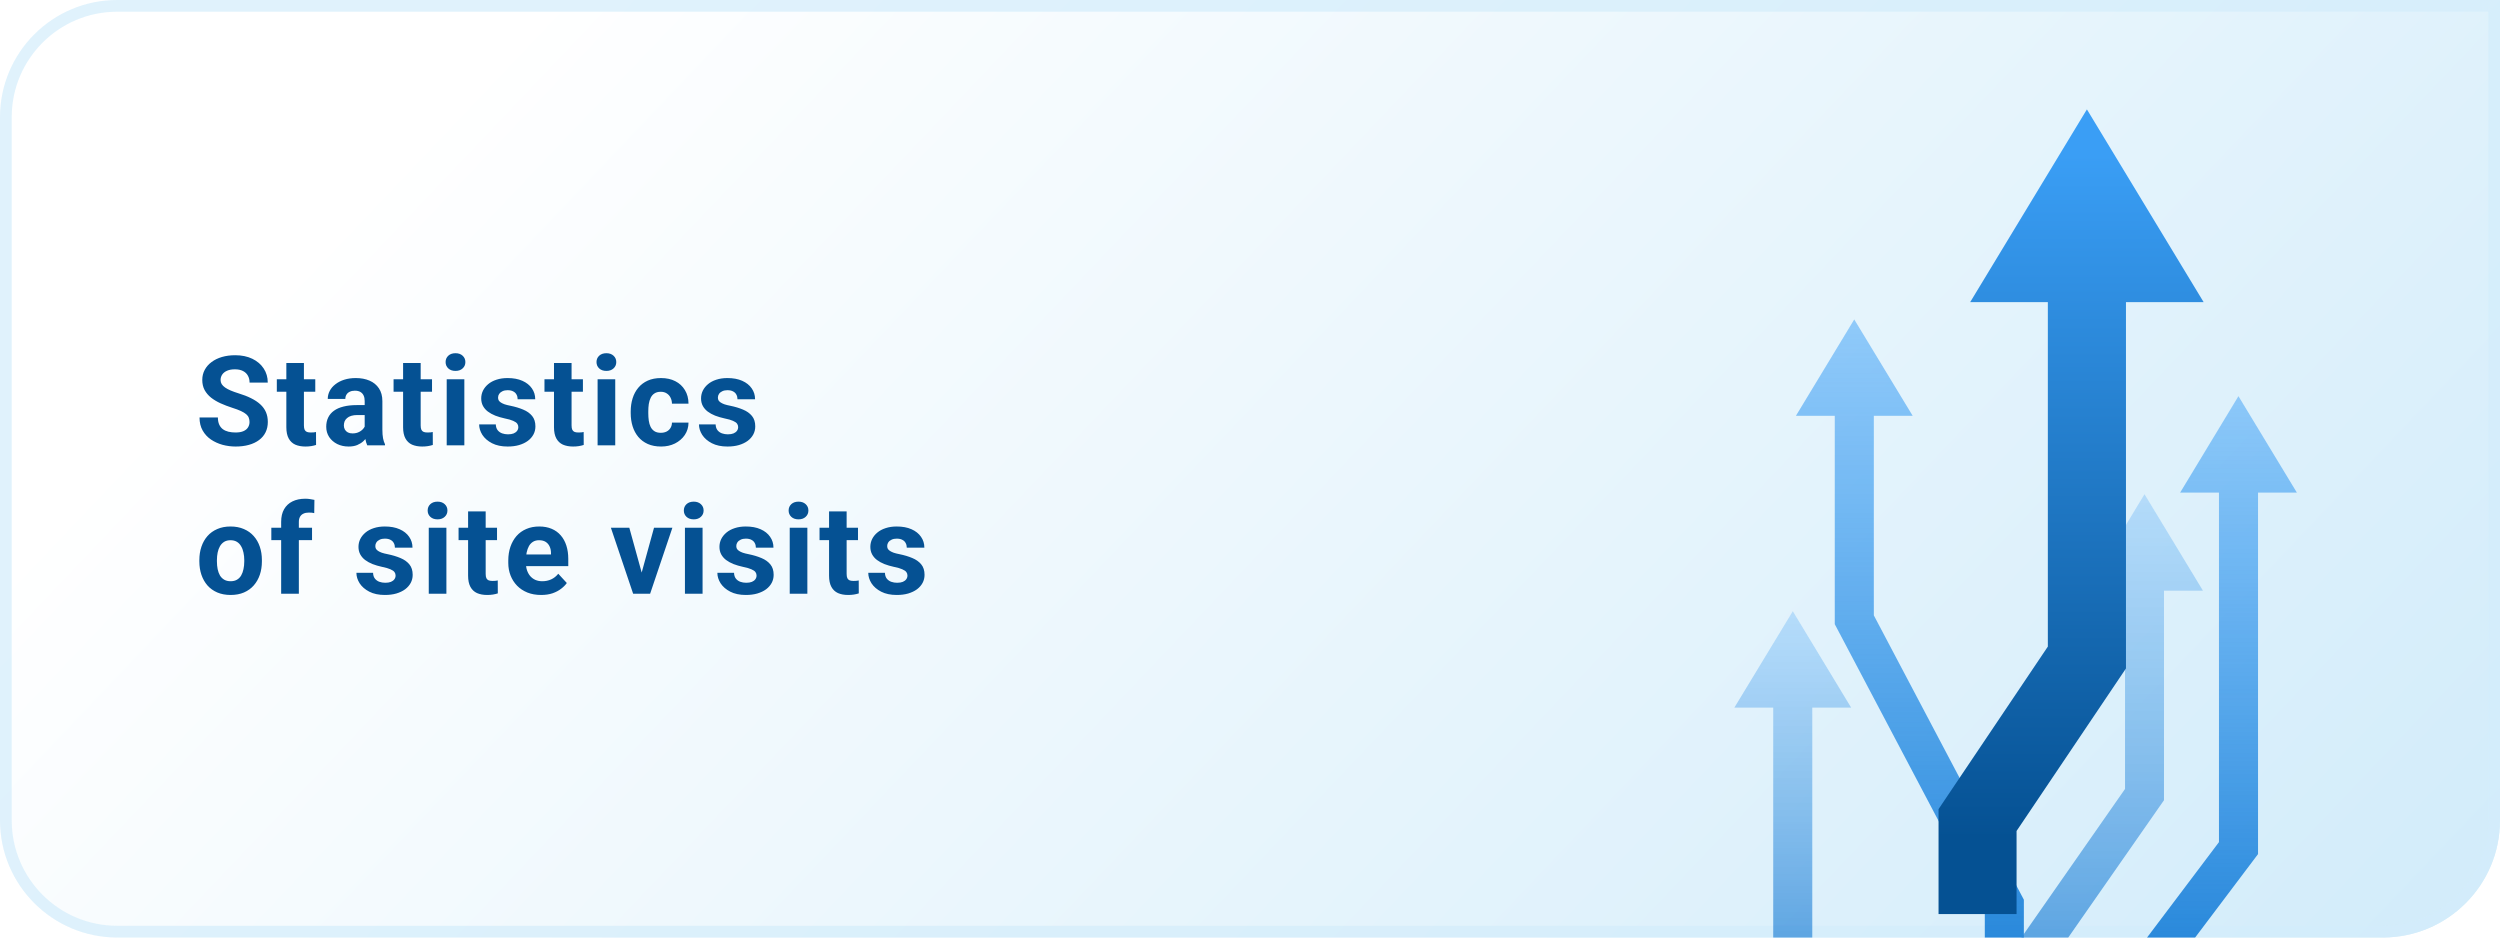
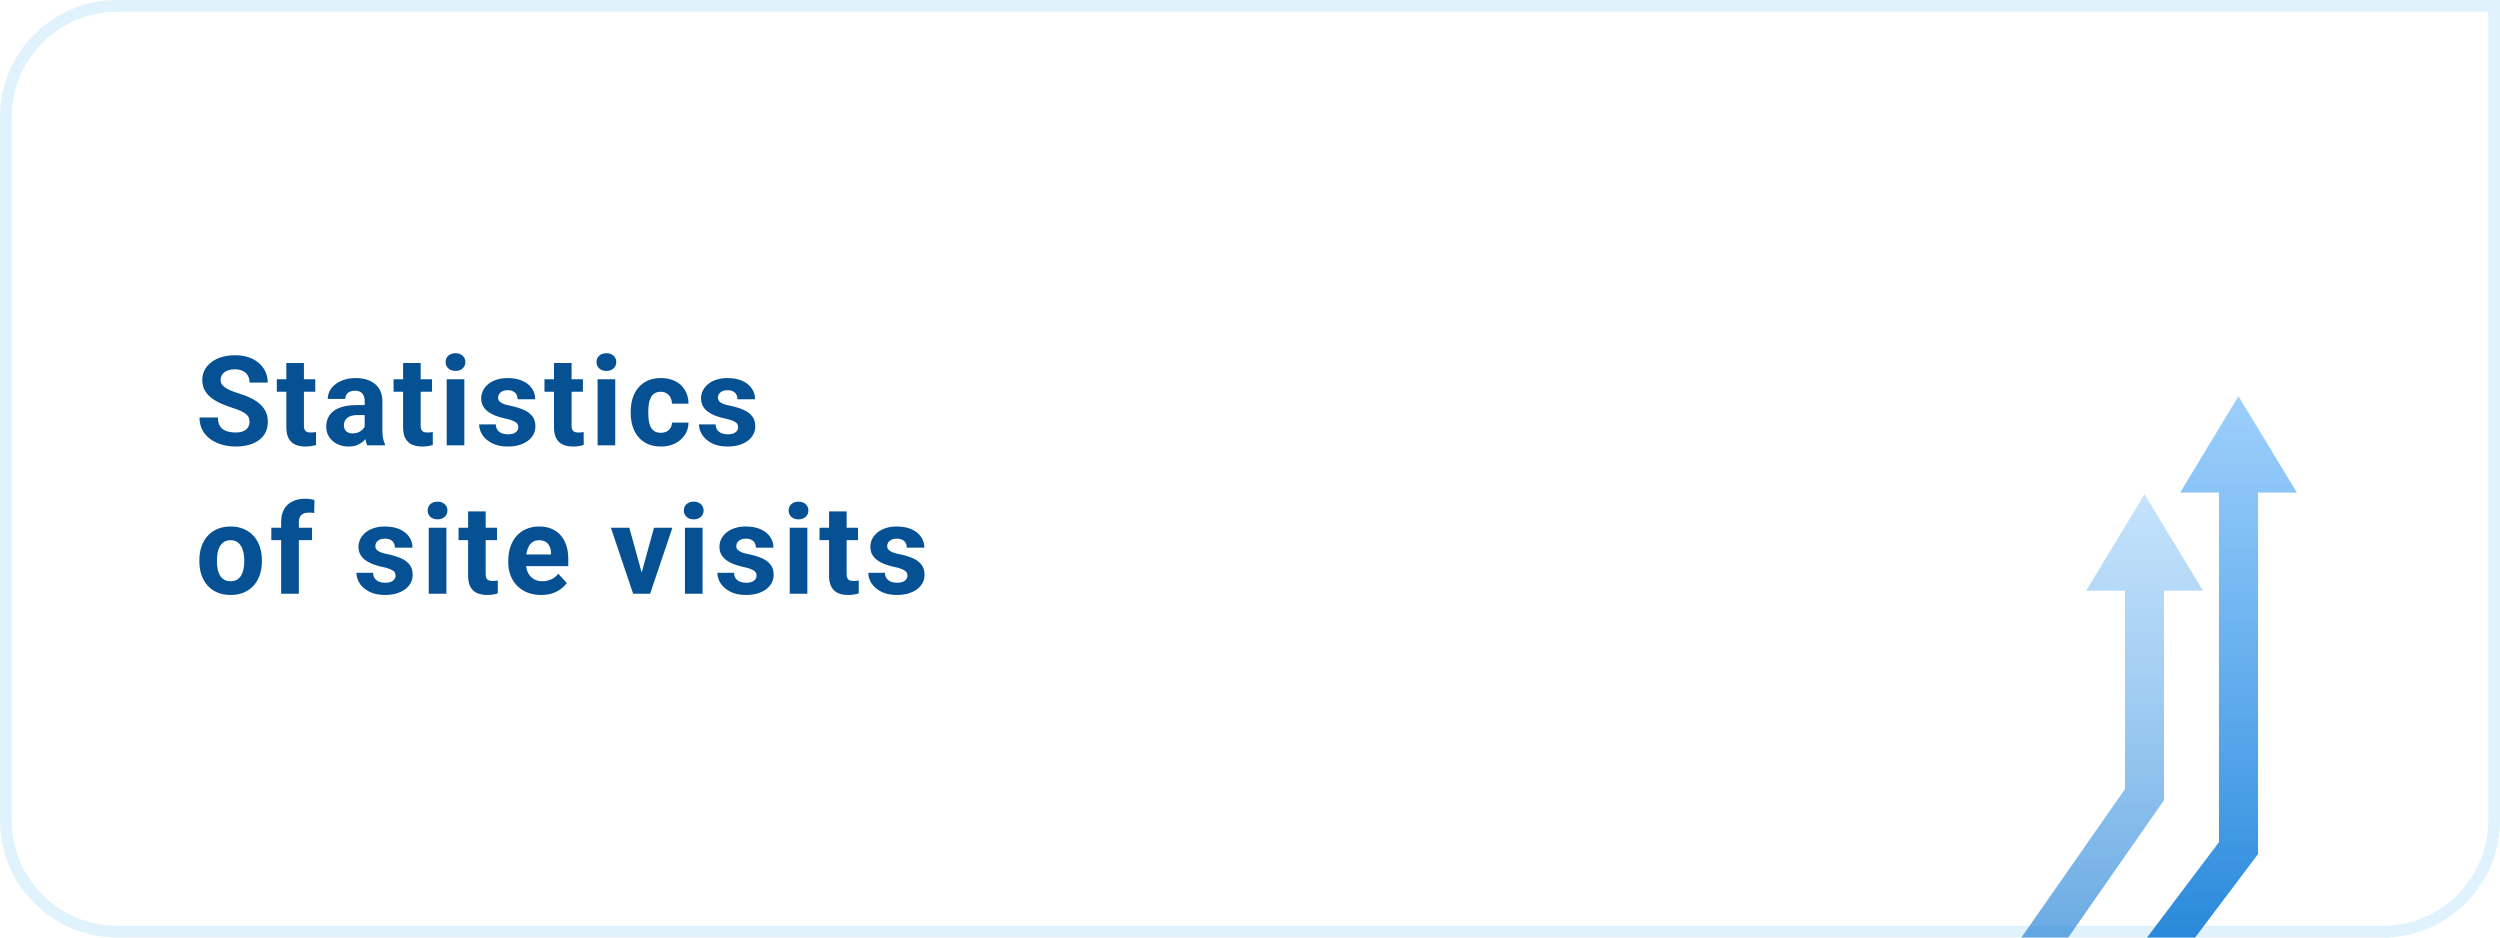
<svg xmlns="http://www.w3.org/2000/svg" width="320" height="120" viewBox="0 0 320 120" fill="none">
-   <path d="M0 15C0 6.716 6.716 0 15 0H320V105C320 113.284 313.284 120 305 120H15C6.716 120 0 113.284 0 105V15Z" fill="url(#paint0_linear_91_1217)" />
  <path d="M0.75 15C0.75 7.13 7.13 0.75 15 0.75H319.25V105C319.25 112.87 312.87 119.25 305 119.25H15C7.13 119.25 0.75 112.87 0.75 105V15Z" stroke="#D3EDFB" stroke-opacity="0.7" stroke-width="1.5" />
  <path d="M31.938 54.023C31.938 53.82 31.906 53.638 31.844 53.477C31.787 53.31 31.677 53.159 31.516 53.023C31.354 52.883 31.128 52.745 30.836 52.609C30.544 52.474 30.167 52.333 29.703 52.188C29.188 52.021 28.698 51.833 28.234 51.625C27.776 51.417 27.37 51.175 27.016 50.898C26.667 50.617 26.391 50.292 26.188 49.922C25.99 49.552 25.891 49.122 25.891 48.633C25.891 48.159 25.995 47.729 26.203 47.344C26.412 46.953 26.703 46.62 27.078 46.344C27.453 46.062 27.896 45.846 28.406 45.695C28.922 45.544 29.487 45.469 30.102 45.469C30.94 45.469 31.672 45.62 32.297 45.922C32.922 46.224 33.406 46.638 33.75 47.164C34.099 47.69 34.273 48.292 34.273 48.969H31.945C31.945 48.635 31.875 48.344 31.734 48.094C31.599 47.839 31.391 47.638 31.109 47.492C30.833 47.346 30.484 47.273 30.062 47.273C29.656 47.273 29.318 47.336 29.047 47.461C28.776 47.581 28.573 47.745 28.438 47.953C28.302 48.156 28.234 48.385 28.234 48.641C28.234 48.833 28.281 49.008 28.375 49.164C28.474 49.32 28.62 49.466 28.812 49.602C29.005 49.737 29.242 49.865 29.523 49.984C29.805 50.104 30.13 50.221 30.5 50.336C31.12 50.523 31.664 50.734 32.133 50.969C32.607 51.203 33.003 51.466 33.32 51.758C33.638 52.05 33.878 52.38 34.039 52.75C34.2 53.12 34.281 53.539 34.281 54.008C34.281 54.503 34.185 54.945 33.992 55.336C33.8 55.727 33.521 56.057 33.156 56.328C32.792 56.599 32.357 56.805 31.852 56.945C31.346 57.086 30.781 57.156 30.156 57.156C29.594 57.156 29.039 57.083 28.492 56.938C27.945 56.786 27.448 56.56 27 56.258C26.557 55.956 26.203 55.57 25.938 55.102C25.672 54.633 25.539 54.078 25.539 53.438H27.891C27.891 53.792 27.945 54.091 28.055 54.336C28.164 54.581 28.318 54.779 28.516 54.93C28.719 55.081 28.958 55.19 29.234 55.258C29.516 55.325 29.823 55.359 30.156 55.359C30.562 55.359 30.896 55.302 31.156 55.188C31.422 55.073 31.617 54.914 31.742 54.711C31.872 54.508 31.938 54.279 31.938 54.023ZM40.355 48.547V50.141H35.433V48.547H40.355ZM36.652 46.461H38.902V54.453C38.902 54.698 38.933 54.885 38.996 55.016C39.063 55.146 39.162 55.237 39.292 55.289C39.423 55.336 39.587 55.359 39.785 55.359C39.925 55.359 40.05 55.354 40.16 55.344C40.274 55.328 40.371 55.312 40.449 55.297L40.457 56.953C40.264 57.016 40.056 57.065 39.832 57.102C39.608 57.138 39.36 57.156 39.089 57.156C38.595 57.156 38.162 57.075 37.792 56.914C37.428 56.747 37.147 56.482 36.949 56.117C36.751 55.753 36.652 55.273 36.652 54.68V46.461ZM46.679 55.094V51.328C46.679 51.057 46.635 50.825 46.546 50.633C46.457 50.435 46.319 50.281 46.132 50.172C45.95 50.062 45.713 50.008 45.421 50.008C45.171 50.008 44.955 50.052 44.773 50.141C44.59 50.224 44.45 50.346 44.351 50.508C44.252 50.664 44.202 50.849 44.202 51.062H41.952C41.952 50.703 42.035 50.362 42.202 50.039C42.369 49.716 42.611 49.432 42.929 49.188C43.246 48.938 43.624 48.742 44.062 48.602C44.504 48.461 44.999 48.391 45.546 48.391C46.202 48.391 46.785 48.5 47.296 48.719C47.806 48.938 48.207 49.266 48.499 49.703C48.796 50.141 48.944 50.688 48.944 51.344V54.961C48.944 55.425 48.973 55.805 49.03 56.102C49.088 56.393 49.171 56.648 49.28 56.867V57H47.007C46.898 56.771 46.814 56.484 46.757 56.141C46.705 55.792 46.679 55.443 46.679 55.094ZM46.976 51.852L46.991 53.125H45.733C45.437 53.125 45.179 53.159 44.96 53.227C44.741 53.294 44.562 53.391 44.421 53.516C44.28 53.635 44.176 53.776 44.108 53.938C44.046 54.099 44.015 54.276 44.015 54.469C44.015 54.661 44.059 54.836 44.148 54.992C44.236 55.143 44.364 55.263 44.53 55.352C44.697 55.435 44.892 55.477 45.116 55.477C45.455 55.477 45.749 55.409 45.999 55.273C46.249 55.138 46.442 54.971 46.577 54.773C46.718 54.575 46.791 54.388 46.796 54.211L47.39 55.164C47.306 55.378 47.192 55.599 47.046 55.828C46.905 56.057 46.726 56.273 46.507 56.477C46.288 56.675 46.025 56.839 45.718 56.969C45.41 57.094 45.046 57.156 44.624 57.156C44.088 57.156 43.601 57.05 43.163 56.836C42.731 56.617 42.387 56.318 42.132 55.938C41.882 55.552 41.757 55.115 41.757 54.625C41.757 54.182 41.84 53.789 42.007 53.445C42.173 53.102 42.418 52.812 42.741 52.578C43.069 52.339 43.478 52.159 43.968 52.039C44.457 51.914 45.025 51.852 45.671 51.852H46.976ZM55.299 48.547V50.141H50.377V48.547H55.299ZM51.596 46.461H53.846V54.453C53.846 54.698 53.877 54.885 53.94 55.016C54.008 55.146 54.107 55.237 54.237 55.289C54.367 55.336 54.531 55.359 54.729 55.359C54.87 55.359 54.995 55.354 55.104 55.344C55.219 55.328 55.315 55.312 55.393 55.297L55.401 56.953C55.208 57.016 55 57.065 54.776 57.102C54.552 57.138 54.305 57.156 54.034 57.156C53.539 57.156 53.107 57.075 52.737 56.914C52.372 56.747 52.091 56.482 51.893 56.117C51.695 55.753 51.596 55.273 51.596 54.68V46.461ZM59.436 48.547V57H57.178V48.547H59.436ZM57.037 46.344C57.037 46.016 57.152 45.745 57.381 45.531C57.61 45.318 57.917 45.211 58.303 45.211C58.683 45.211 58.988 45.318 59.217 45.531C59.451 45.745 59.568 46.016 59.568 46.344C59.568 46.672 59.451 46.943 59.217 47.156C58.988 47.37 58.683 47.477 58.303 47.477C57.917 47.477 57.61 47.37 57.381 47.156C57.152 46.943 57.037 46.672 57.037 46.344ZM66.345 54.664C66.345 54.503 66.298 54.357 66.205 54.227C66.111 54.096 65.936 53.977 65.681 53.867C65.431 53.753 65.069 53.648 64.595 53.555C64.168 53.461 63.77 53.344 63.4 53.203C63.035 53.057 62.718 52.883 62.447 52.68C62.181 52.477 61.973 52.237 61.822 51.961C61.671 51.68 61.595 51.359 61.595 51C61.595 50.646 61.671 50.312 61.822 50C61.978 49.688 62.2 49.411 62.486 49.172C62.778 48.927 63.132 48.737 63.548 48.602C63.97 48.461 64.444 48.391 64.97 48.391C65.705 48.391 66.335 48.508 66.861 48.742C67.392 48.977 67.798 49.3 68.08 49.711C68.366 50.117 68.509 50.581 68.509 51.102H66.259C66.259 50.883 66.213 50.688 66.119 50.516C66.03 50.339 65.89 50.2 65.697 50.102C65.509 49.997 65.265 49.945 64.963 49.945C64.713 49.945 64.496 49.99 64.314 50.078C64.132 50.161 63.991 50.276 63.892 50.422C63.798 50.562 63.752 50.719 63.752 50.891C63.752 51.021 63.778 51.138 63.83 51.242C63.887 51.341 63.978 51.432 64.103 51.516C64.228 51.599 64.39 51.677 64.588 51.75C64.791 51.818 65.041 51.88 65.338 51.938C65.947 52.062 66.491 52.227 66.97 52.43C67.45 52.628 67.83 52.898 68.111 53.242C68.392 53.581 68.533 54.026 68.533 54.578C68.533 54.953 68.45 55.297 68.283 55.609C68.116 55.922 67.877 56.195 67.564 56.43C67.252 56.659 66.877 56.839 66.439 56.969C66.007 57.094 65.52 57.156 64.978 57.156C64.192 57.156 63.525 57.016 62.978 56.734C62.437 56.453 62.025 56.096 61.744 55.664C61.468 55.227 61.33 54.779 61.33 54.32H63.462C63.473 54.628 63.551 54.875 63.697 55.062C63.848 55.25 64.038 55.385 64.267 55.469C64.502 55.552 64.754 55.594 65.025 55.594C65.317 55.594 65.559 55.555 65.752 55.477C65.944 55.393 66.09 55.284 66.189 55.148C66.293 55.008 66.345 54.846 66.345 54.664ZM74.614 48.547V50.141H69.692V48.547H74.614ZM70.911 46.461H73.161V54.453C73.161 54.698 73.192 54.885 73.255 55.016C73.323 55.146 73.422 55.237 73.552 55.289C73.682 55.336 73.846 55.359 74.044 55.359C74.185 55.359 74.31 55.354 74.419 55.344C74.534 55.328 74.63 55.312 74.708 55.297L74.716 56.953C74.523 57.016 74.315 57.065 74.091 57.102C73.867 57.138 73.62 57.156 73.349 57.156C72.854 57.156 72.422 57.075 72.052 56.914C71.687 56.747 71.406 56.482 71.208 56.117C71.01 55.753 70.911 55.273 70.911 54.68V46.461ZM78.751 48.547V57H76.493V48.547H78.751ZM76.352 46.344C76.352 46.016 76.467 45.745 76.696 45.531C76.925 45.318 77.232 45.211 77.618 45.211C77.998 45.211 78.303 45.318 78.532 45.531C78.766 45.745 78.883 46.016 78.883 46.344C78.883 46.672 78.766 46.943 78.532 47.156C78.303 47.37 77.998 47.477 77.618 47.477C77.232 47.477 76.925 47.37 76.696 47.156C76.467 46.943 76.352 46.672 76.352 46.344ZM84.582 55.398C84.858 55.398 85.103 55.346 85.317 55.242C85.53 55.133 85.697 54.982 85.817 54.789C85.942 54.591 86.007 54.359 86.012 54.094H88.129C88.124 54.688 87.965 55.216 87.653 55.68C87.34 56.138 86.921 56.5 86.395 56.766C85.869 57.026 85.28 57.156 84.629 57.156C83.973 57.156 83.4 57.047 82.91 56.828C82.426 56.609 82.022 56.307 81.699 55.922C81.376 55.531 81.134 55.078 80.973 54.562C80.811 54.042 80.731 53.484 80.731 52.891V52.664C80.731 52.065 80.811 51.508 80.973 50.992C81.134 50.471 81.376 50.018 81.699 49.633C82.022 49.242 82.426 48.938 82.91 48.719C83.395 48.5 83.962 48.391 84.613 48.391C85.306 48.391 85.913 48.523 86.434 48.789C86.96 49.055 87.371 49.435 87.668 49.93C87.97 50.419 88.124 51 88.129 51.672H86.012C86.007 51.391 85.947 51.135 85.832 50.906C85.723 50.677 85.561 50.495 85.348 50.359C85.139 50.219 84.882 50.148 84.574 50.148C84.246 50.148 83.978 50.219 83.77 50.359C83.561 50.495 83.4 50.682 83.285 50.922C83.171 51.156 83.09 51.425 83.043 51.727C83.001 52.023 82.981 52.336 82.981 52.664V52.891C82.981 53.219 83.001 53.534 83.043 53.836C83.085 54.138 83.163 54.406 83.278 54.641C83.397 54.875 83.561 55.06 83.77 55.195C83.978 55.331 84.249 55.398 84.582 55.398ZM94.484 54.664C94.484 54.503 94.437 54.357 94.343 54.227C94.25 54.096 94.075 53.977 93.82 53.867C93.57 53.753 93.208 53.648 92.734 53.555C92.307 53.461 91.909 53.344 91.539 53.203C91.174 53.057 90.856 52.883 90.586 52.68C90.32 52.477 90.112 52.237 89.961 51.961C89.81 51.68 89.734 51.359 89.734 51C89.734 50.646 89.81 50.312 89.961 50C90.117 49.688 90.338 49.411 90.625 49.172C90.916 48.927 91.27 48.737 91.687 48.602C92.109 48.461 92.583 48.391 93.109 48.391C93.843 48.391 94.474 48.508 95 48.742C95.531 48.977 95.937 49.3 96.218 49.711C96.505 50.117 96.648 50.581 96.648 51.102H94.398C94.398 50.883 94.351 50.688 94.257 50.516C94.169 50.339 94.028 50.2 93.836 50.102C93.648 49.997 93.403 49.945 93.101 49.945C92.851 49.945 92.635 49.99 92.453 50.078C92.27 50.161 92.13 50.276 92.031 50.422C91.937 50.562 91.89 50.719 91.89 50.891C91.89 51.021 91.916 51.138 91.968 51.242C92.026 51.341 92.117 51.432 92.242 51.516C92.367 51.599 92.528 51.677 92.726 51.75C92.929 51.818 93.179 51.88 93.476 51.938C94.086 52.062 94.63 52.227 95.109 52.43C95.588 52.628 95.968 52.898 96.25 53.242C96.531 53.581 96.672 54.026 96.672 54.578C96.672 54.953 96.588 55.297 96.422 55.609C96.255 55.922 96.015 56.195 95.703 56.43C95.39 56.659 95.015 56.839 94.578 56.969C94.145 57.094 93.659 57.156 93.117 57.156C92.33 57.156 91.664 57.016 91.117 56.734C90.575 56.453 90.164 56.096 89.882 55.664C89.606 55.227 89.468 54.779 89.468 54.32H91.601C91.612 54.628 91.69 54.875 91.836 55.062C91.987 55.25 92.177 55.385 92.406 55.469C92.64 55.552 92.893 55.594 93.164 55.594C93.455 55.594 93.698 55.555 93.89 55.477C94.083 55.393 94.229 55.284 94.328 55.148C94.432 55.008 94.484 54.846 94.484 54.664ZM25.516 71.859V71.695C25.516 71.076 25.604 70.505 25.781 69.984C25.958 69.458 26.216 69.003 26.555 68.617C26.893 68.232 27.31 67.932 27.805 67.719C28.299 67.5 28.867 67.391 29.508 67.391C30.148 67.391 30.719 67.5 31.219 67.719C31.719 67.932 32.138 68.232 32.477 68.617C32.82 69.003 33.081 69.458 33.258 69.984C33.435 70.505 33.523 71.076 33.523 71.695V71.859C33.523 72.474 33.435 73.044 33.258 73.57C33.081 74.091 32.82 74.547 32.477 74.938C32.138 75.323 31.721 75.622 31.227 75.836C30.732 76.049 30.164 76.156 29.523 76.156C28.883 76.156 28.312 76.049 27.812 75.836C27.318 75.622 26.898 75.323 26.555 74.938C26.216 74.547 25.958 74.091 25.781 73.57C25.604 73.044 25.516 72.474 25.516 71.859ZM27.766 71.695V71.859C27.766 72.213 27.797 72.544 27.859 72.852C27.922 73.159 28.021 73.43 28.156 73.664C28.297 73.893 28.479 74.073 28.703 74.203C28.927 74.333 29.201 74.398 29.523 74.398C29.836 74.398 30.104 74.333 30.328 74.203C30.552 74.073 30.732 73.893 30.867 73.664C31.003 73.43 31.102 73.159 31.164 72.852C31.232 72.544 31.266 72.213 31.266 71.859V71.695C31.266 71.352 31.232 71.029 31.164 70.727C31.102 70.419 31 70.148 30.859 69.914C30.724 69.674 30.544 69.487 30.32 69.352C30.096 69.216 29.826 69.148 29.508 69.148C29.19 69.148 28.919 69.216 28.695 69.352C28.477 69.487 28.297 69.674 28.156 69.914C28.021 70.148 27.922 70.419 27.859 70.727C27.797 71.029 27.766 71.352 27.766 71.695ZM38.253 76H35.988V66.797C35.988 66.156 36.113 65.617 36.363 65.18C36.618 64.737 36.975 64.404 37.433 64.18C37.897 63.95 38.446 63.836 39.082 63.836C39.29 63.836 39.49 63.852 39.683 63.883C39.876 63.909 40.063 63.943 40.246 63.984L40.222 65.68C40.123 65.654 40.019 65.635 39.91 65.625C39.8 65.615 39.673 65.609 39.527 65.609C39.256 65.609 39.024 65.656 38.832 65.75C38.644 65.838 38.501 65.971 38.402 66.148C38.303 66.326 38.253 66.542 38.253 66.797V76ZM39.941 67.547V69.141H34.73V67.547H39.941ZM50.635 73.664C50.635 73.503 50.588 73.357 50.495 73.227C50.401 73.096 50.227 72.977 49.971 72.867C49.721 72.753 49.359 72.648 48.885 72.555C48.458 72.461 48.06 72.344 47.69 72.203C47.325 72.057 47.008 71.883 46.737 71.68C46.471 71.477 46.263 71.237 46.112 70.961C45.961 70.68 45.885 70.359 45.885 70C45.885 69.646 45.961 69.312 46.112 69C46.268 68.688 46.489 68.412 46.776 68.172C47.068 67.927 47.422 67.737 47.838 67.602C48.26 67.461 48.734 67.391 49.26 67.391C49.995 67.391 50.625 67.508 51.151 67.742C51.682 67.977 52.088 68.299 52.37 68.711C52.656 69.117 52.799 69.581 52.799 70.102H50.549C50.549 69.883 50.502 69.688 50.409 69.516C50.32 69.338 50.18 69.201 49.987 69.102C49.799 68.997 49.555 68.945 49.252 68.945C49.002 68.945 48.786 68.99 48.604 69.078C48.422 69.162 48.281 69.276 48.182 69.422C48.088 69.562 48.042 69.719 48.042 69.891C48.042 70.021 48.068 70.138 48.12 70.242C48.177 70.341 48.268 70.432 48.393 70.516C48.518 70.599 48.68 70.677 48.877 70.75C49.081 70.818 49.331 70.88 49.627 70.938C50.237 71.062 50.781 71.227 51.26 71.43C51.739 71.628 52.12 71.898 52.401 72.242C52.682 72.581 52.823 73.026 52.823 73.578C52.823 73.953 52.739 74.297 52.573 74.609C52.406 74.922 52.167 75.195 51.854 75.43C51.542 75.659 51.167 75.838 50.729 75.969C50.297 76.094 49.81 76.156 49.268 76.156C48.482 76.156 47.815 76.016 47.268 75.734C46.727 75.453 46.315 75.096 46.034 74.664C45.758 74.227 45.62 73.779 45.62 73.32H47.752C47.763 73.628 47.841 73.875 47.987 74.062C48.138 74.25 48.328 74.385 48.557 74.469C48.792 74.552 49.044 74.594 49.315 74.594C49.607 74.594 49.849 74.555 50.042 74.477C50.234 74.393 50.38 74.284 50.479 74.148C50.583 74.008 50.635 73.846 50.635 73.664ZM57.139 67.547V76H54.881V67.547H57.139ZM54.74 65.344C54.74 65.016 54.855 64.745 55.084 64.531C55.313 64.318 55.62 64.211 56.006 64.211C56.386 64.211 56.691 64.318 56.92 64.531C57.154 64.745 57.272 65.016 57.272 65.344C57.272 65.672 57.154 65.943 56.92 66.156C56.691 66.37 56.386 66.477 56.006 66.477C55.62 66.477 55.313 66.37 55.084 66.156C54.855 65.943 54.74 65.672 54.74 65.344ZM63.619 67.547V69.141H58.697V67.547H63.619ZM59.916 65.461H62.166V73.453C62.166 73.698 62.197 73.885 62.259 74.016C62.327 74.146 62.426 74.237 62.556 74.289C62.687 74.336 62.85 74.359 63.048 74.359C63.189 74.359 63.314 74.354 63.423 74.344C63.538 74.328 63.634 74.312 63.712 74.297L63.72 75.953C63.528 76.016 63.319 76.065 63.095 76.102C62.871 76.138 62.624 76.156 62.353 76.156C61.858 76.156 61.426 76.076 61.056 75.914C60.692 75.747 60.41 75.482 60.212 75.117C60.015 74.753 59.916 74.273 59.916 73.68V65.461ZM69.271 76.156C68.614 76.156 68.026 76.052 67.505 75.844C66.984 75.63 66.541 75.336 66.177 74.961C65.817 74.586 65.541 74.151 65.349 73.656C65.156 73.156 65.06 72.625 65.06 72.062V71.75C65.06 71.109 65.151 70.523 65.333 69.992C65.515 69.461 65.776 69 66.114 68.609C66.458 68.219 66.875 67.919 67.364 67.711C67.854 67.497 68.406 67.391 69.021 67.391C69.62 67.391 70.151 67.49 70.614 67.688C71.078 67.885 71.466 68.167 71.778 68.531C72.096 68.896 72.336 69.333 72.497 69.844C72.659 70.349 72.739 70.912 72.739 71.531V72.469H66.021V70.969H70.528V70.797C70.528 70.484 70.471 70.206 70.357 69.961C70.247 69.711 70.081 69.513 69.857 69.367C69.633 69.221 69.346 69.148 68.997 69.148C68.7 69.148 68.445 69.213 68.232 69.344C68.018 69.474 67.844 69.656 67.708 69.891C67.578 70.125 67.479 70.401 67.411 70.719C67.349 71.031 67.317 71.375 67.317 71.75V72.062C67.317 72.401 67.364 72.713 67.458 73C67.557 73.287 67.695 73.534 67.872 73.742C68.055 73.951 68.273 74.112 68.528 74.227C68.789 74.341 69.083 74.398 69.411 74.398C69.817 74.398 70.195 74.32 70.544 74.164C70.898 74.003 71.203 73.76 71.458 73.438L72.552 74.625C72.375 74.88 72.133 75.125 71.825 75.359C71.523 75.594 71.159 75.787 70.732 75.938C70.305 76.083 69.817 76.156 69.271 76.156ZM81.84 74.359L83.715 67.547H86.067L83.215 76H81.793L81.84 74.359ZM80.551 67.547L82.434 74.367L82.473 76H81.043L78.192 67.547H80.551ZM89.929 67.547V76H87.672V67.547H89.929ZM87.531 65.344C87.531 65.016 87.645 64.745 87.875 64.531C88.104 64.318 88.411 64.211 88.797 64.211C89.177 64.211 89.481 64.318 89.711 64.531C89.945 64.745 90.062 65.016 90.062 65.344C90.062 65.672 89.945 65.943 89.711 66.156C89.481 66.37 89.177 66.477 88.797 66.477C88.411 66.477 88.104 66.37 87.875 66.156C87.645 65.943 87.531 65.672 87.531 65.344ZM96.839 73.664C96.839 73.503 96.792 73.357 96.698 73.227C96.605 73.096 96.43 72.977 96.175 72.867C95.925 72.753 95.563 72.648 95.089 72.555C94.662 72.461 94.263 72.344 93.894 72.203C93.529 72.057 93.212 71.883 92.941 71.68C92.675 71.477 92.467 71.237 92.316 70.961C92.165 70.68 92.089 70.359 92.089 70C92.089 69.646 92.165 69.312 92.316 69C92.472 68.688 92.693 68.412 92.98 68.172C93.271 67.927 93.626 67.737 94.042 67.602C94.464 67.461 94.938 67.391 95.464 67.391C96.198 67.391 96.829 67.508 97.355 67.742C97.886 67.977 98.292 68.299 98.573 68.711C98.86 69.117 99.003 69.581 99.003 70.102H96.753C96.753 69.883 96.706 69.688 96.612 69.516C96.524 69.338 96.383 69.201 96.191 69.102C96.003 68.997 95.758 68.945 95.456 68.945C95.206 68.945 94.99 68.99 94.808 69.078C94.626 69.162 94.485 69.276 94.386 69.422C94.292 69.562 94.245 69.719 94.245 69.891C94.245 70.021 94.271 70.138 94.323 70.242C94.381 70.341 94.472 70.432 94.597 70.516C94.722 70.599 94.883 70.677 95.081 70.75C95.284 70.818 95.534 70.88 95.831 70.938C96.441 71.062 96.985 71.227 97.464 71.43C97.943 71.628 98.323 71.898 98.605 72.242C98.886 72.581 99.027 73.026 99.027 73.578C99.027 73.953 98.943 74.297 98.777 74.609C98.61 74.922 98.37 75.195 98.058 75.43C97.745 75.659 97.37 75.838 96.933 75.969C96.501 76.094 96.013 76.156 95.472 76.156C94.685 76.156 94.019 76.016 93.472 75.734C92.93 75.453 92.519 75.096 92.237 74.664C91.962 74.227 91.823 73.779 91.823 73.32H93.956C93.967 73.628 94.045 73.875 94.191 74.062C94.342 74.25 94.532 74.385 94.761 74.469C94.995 74.552 95.248 74.594 95.519 74.594C95.81 74.594 96.053 74.555 96.245 74.477C96.438 74.393 96.584 74.284 96.683 74.148C96.787 74.008 96.839 73.846 96.839 73.664ZM103.342 67.547V76H101.085V67.547H103.342ZM100.944 65.344C100.944 65.016 101.059 64.745 101.288 64.531C101.517 64.318 101.824 64.211 102.21 64.211C102.59 64.211 102.895 64.318 103.124 64.531C103.358 64.745 103.475 65.016 103.475 65.344C103.475 65.672 103.358 65.943 103.124 66.156C102.895 66.37 102.59 66.477 102.21 66.477C101.824 66.477 101.517 66.37 101.288 66.156C101.059 65.943 100.944 65.672 100.944 65.344ZM109.823 67.547V69.141H104.901V67.547H109.823ZM106.119 65.461H108.369V73.453C108.369 73.698 108.401 73.885 108.463 74.016C108.531 74.146 108.63 74.237 108.76 74.289C108.89 74.336 109.054 74.359 109.252 74.359C109.393 74.359 109.518 74.354 109.627 74.344C109.742 74.328 109.838 74.312 109.916 74.297L109.924 75.953C109.731 76.016 109.523 76.065 109.299 76.102C109.075 76.138 108.828 76.156 108.557 76.156C108.062 76.156 107.63 76.076 107.26 75.914C106.895 75.747 106.614 75.482 106.416 75.117C106.218 74.753 106.119 74.273 106.119 73.68V65.461ZM116.154 73.664C116.154 73.503 116.107 73.357 116.013 73.227C115.92 73.096 115.745 72.977 115.49 72.867C115.24 72.753 114.878 72.648 114.404 72.555C113.977 72.461 113.579 72.344 113.209 72.203C112.844 72.057 112.526 71.883 112.256 71.68C111.99 71.477 111.782 71.237 111.631 70.961C111.48 70.68 111.404 70.359 111.404 70C111.404 69.646 111.48 69.312 111.631 69C111.787 68.688 112.008 68.412 112.295 68.172C112.586 67.927 112.941 67.737 113.357 67.602C113.779 67.461 114.253 67.391 114.779 67.391C115.513 67.391 116.144 67.508 116.67 67.742C117.201 67.977 117.607 68.299 117.888 68.711C118.175 69.117 118.318 69.581 118.318 70.102H116.068C116.068 69.883 116.021 69.688 115.927 69.516C115.839 69.338 115.698 69.201 115.506 69.102C115.318 68.997 115.073 68.945 114.771 68.945C114.521 68.945 114.305 68.99 114.123 69.078C113.941 69.162 113.8 69.276 113.701 69.422C113.607 69.562 113.56 69.719 113.56 69.891C113.56 70.021 113.586 70.138 113.638 70.242C113.696 70.341 113.787 70.432 113.912 70.516C114.037 70.599 114.198 70.677 114.396 70.75C114.599 70.818 114.849 70.88 115.146 70.938C115.756 71.062 116.3 71.227 116.779 71.43C117.258 71.628 117.638 71.898 117.92 72.242C118.201 72.581 118.342 73.026 118.342 73.578C118.342 73.953 118.258 74.297 118.092 74.609C117.925 74.922 117.685 75.195 117.373 75.43C117.06 75.659 116.685 75.838 116.248 75.969C115.816 76.094 115.329 76.156 114.787 76.156C114 76.156 113.334 76.016 112.787 75.734C112.245 75.453 111.834 75.096 111.552 74.664C111.276 74.227 111.138 73.779 111.138 73.32H113.271C113.282 73.628 113.36 73.875 113.506 74.062C113.657 74.25 113.847 74.385 114.076 74.469C114.31 74.552 114.563 74.594 114.834 74.594C115.125 74.594 115.368 74.555 115.56 74.477C115.753 74.393 115.899 74.284 115.998 74.148C116.102 74.008 116.154 73.846 116.154 73.664Z" fill="#055193" />
-   <path d="M236.944 90.57L229.479 78.238L222 90.57H226.972V120H231.972V90.57H236.944Z" fill="url(#paint1_linear_91_1217)" />
-   <path d="M239.85 78.767V53.221H244.822L237.343 40.889L229.878 53.221H234.85V79.895L254.054 116.292V120H259.054V115.165L239.85 78.767Z" fill="url(#paint2_linear_91_1217)" />
  <path d="M294 63.054L286.521 50.709L279.056 63.054H284.028V107.79L274.825 120H280.979L289.028 109.325V63.054H294Z" fill="url(#paint3_linear_91_1217)" />
  <path d="M281.976 75.603L274.497 63.258L267.032 75.603H272.004V100.986L258.741 120H264.738L276.99 102.426V75.603H281.976Z" fill="url(#paint4_linear_91_1217)" />
  <g filter="url(#filter0_dd_91_1217)">
-     <path d="M240.634 106.568V120H250.62V109.366L264.624 88.559V41.677H274.568L259.624 17L244.68 41.677H254.624V85.762L240.634 106.568Z" fill="url(#paint5_linear_91_1217)" />
-   </g>
+     </g>
  <defs>
    <filter id="filter0_dd_91_1217" x="227.634" y="-6" width="73.934" height="143" filterUnits="userSpaceOnUse" color-interpolation-filters="sRGB">
      <feFlood flood-opacity="0" result="BackgroundImageFix" />
      <feColorMatrix in="SourceAlpha" type="matrix" values="0 0 0 0 0 0 0 0 0 0 0 0 0 0 0 0 0 0 127 0" result="hardAlpha" />
      <feOffset dx="7" dy="-3" />
      <feGaussianBlur stdDeviation="10" />
      <feComposite in2="hardAlpha" operator="out" />
      <feColorMatrix type="matrix" values="0 0 0 0 0.086 0 0 0 0 0.196 0 0 0 0 0.361 0 0 0 0.25 0" />
      <feBlend mode="normal" in2="BackgroundImageFix" result="effect1_dropShadow_91_1217" />
      <feColorMatrix in="SourceAlpha" type="matrix" values="0 0 0 0 0 0 0 0 0 0 0 0 0 0 0 0 0 0 127 0" result="hardAlpha" />
      <feOffset dx="0.5" />
      <feGaussianBlur stdDeviation="0.75" />
      <feComposite in2="hardAlpha" operator="out" />
      <feColorMatrix type="matrix" values="0 0 0 0 0.086 0 0 0 0 0.196 0 0 0 0 0.361 0 0 0 0.5 0" />
      <feBlend mode="normal" in2="effect1_dropShadow_91_1217" result="effect2_dropShadow_91_1217" />
      <feBlend mode="normal" in="SourceGraphic" in2="effect2_dropShadow_91_1217" result="shape" />
    </filter>
    <linearGradient id="paint0_linear_91_1217" x1="527" y1="188.4" x2="192.444" y2="-129.561" gradientUnits="userSpaceOnUse">
      <stop stop-color="#AFDDF6" />
      <stop offset="1" stop-color="white" />
    </linearGradient>
    <linearGradient id="paint1_linear_91_1217" x1="229.472" y1="78.238" x2="229.472" y2="120" gradientUnits="userSpaceOnUse">
      <stop stop-color="#8AC6F8" stop-opacity="0.5" />
      <stop offset="1" stop-color="#2A86D7" stop-opacity="0.7" />
    </linearGradient>
    <linearGradient id="paint2_linear_91_1217" x1="244.466" y1="40.889" x2="244.466" y2="120" gradientUnits="userSpaceOnUse">
      <stop stop-color="#3B9FF6" stop-opacity="0.5" />
      <stop offset="1" stop-color="#2A89DB" />
    </linearGradient>
    <linearGradient id="paint3_linear_91_1217" x1="284.412" y1="50.709" x2="284.412" y2="120" gradientUnits="userSpaceOnUse">
      <stop stop-color="#3B9FF6" stop-opacity="0.5" />
      <stop offset="1" stop-color="#2A89DB" />
    </linearGradient>
    <linearGradient id="paint4_linear_91_1217" x1="270.359" y1="63.258" x2="270.359" y2="120" gradientUnits="userSpaceOnUse">
      <stop stop-color="#8AC6F8" stop-opacity="0.5" />
      <stop offset="1" stop-color="#2A86D7" stop-opacity="0.7" />
    </linearGradient>
    <linearGradient id="paint5_linear_91_1217" x1="257.6" y1="21.302" x2="257.6" y2="110.261" gradientUnits="userSpaceOnUse">
      <stop offset="0.017" stop-color="#3A9EF5" />
      <stop offset="1" stop-color="#055193" />
    </linearGradient>
  </defs>
</svg>